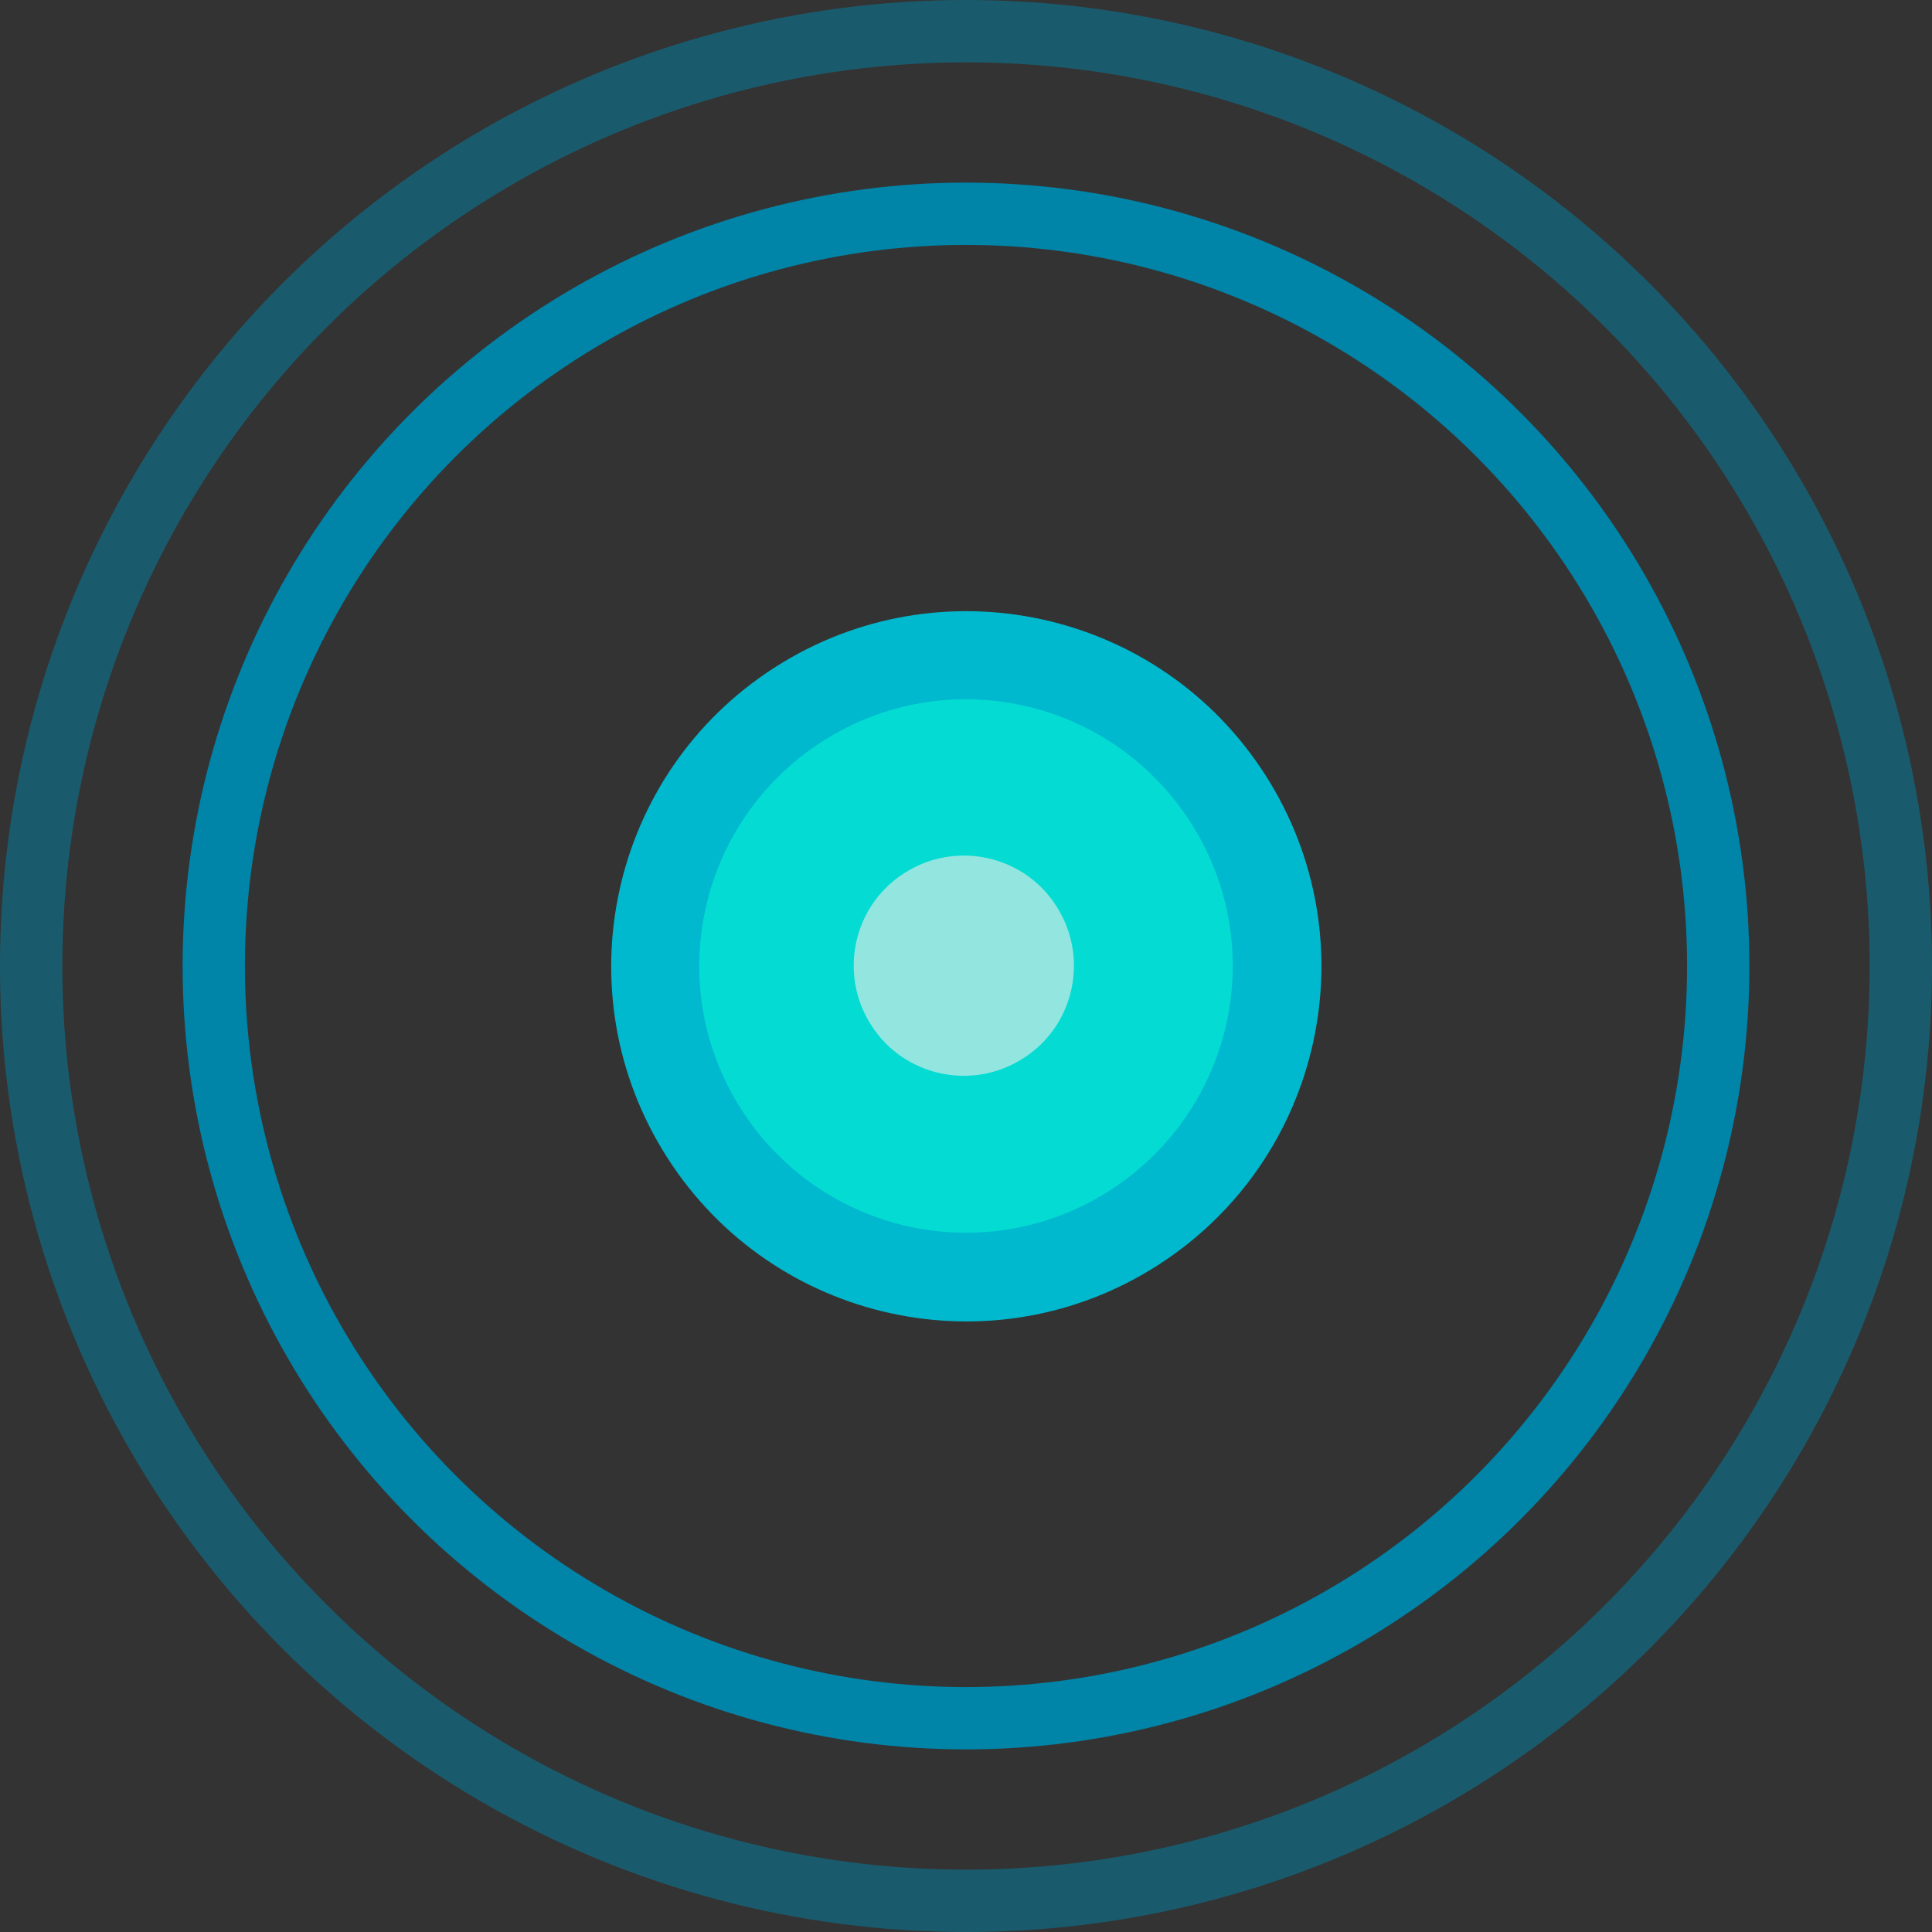
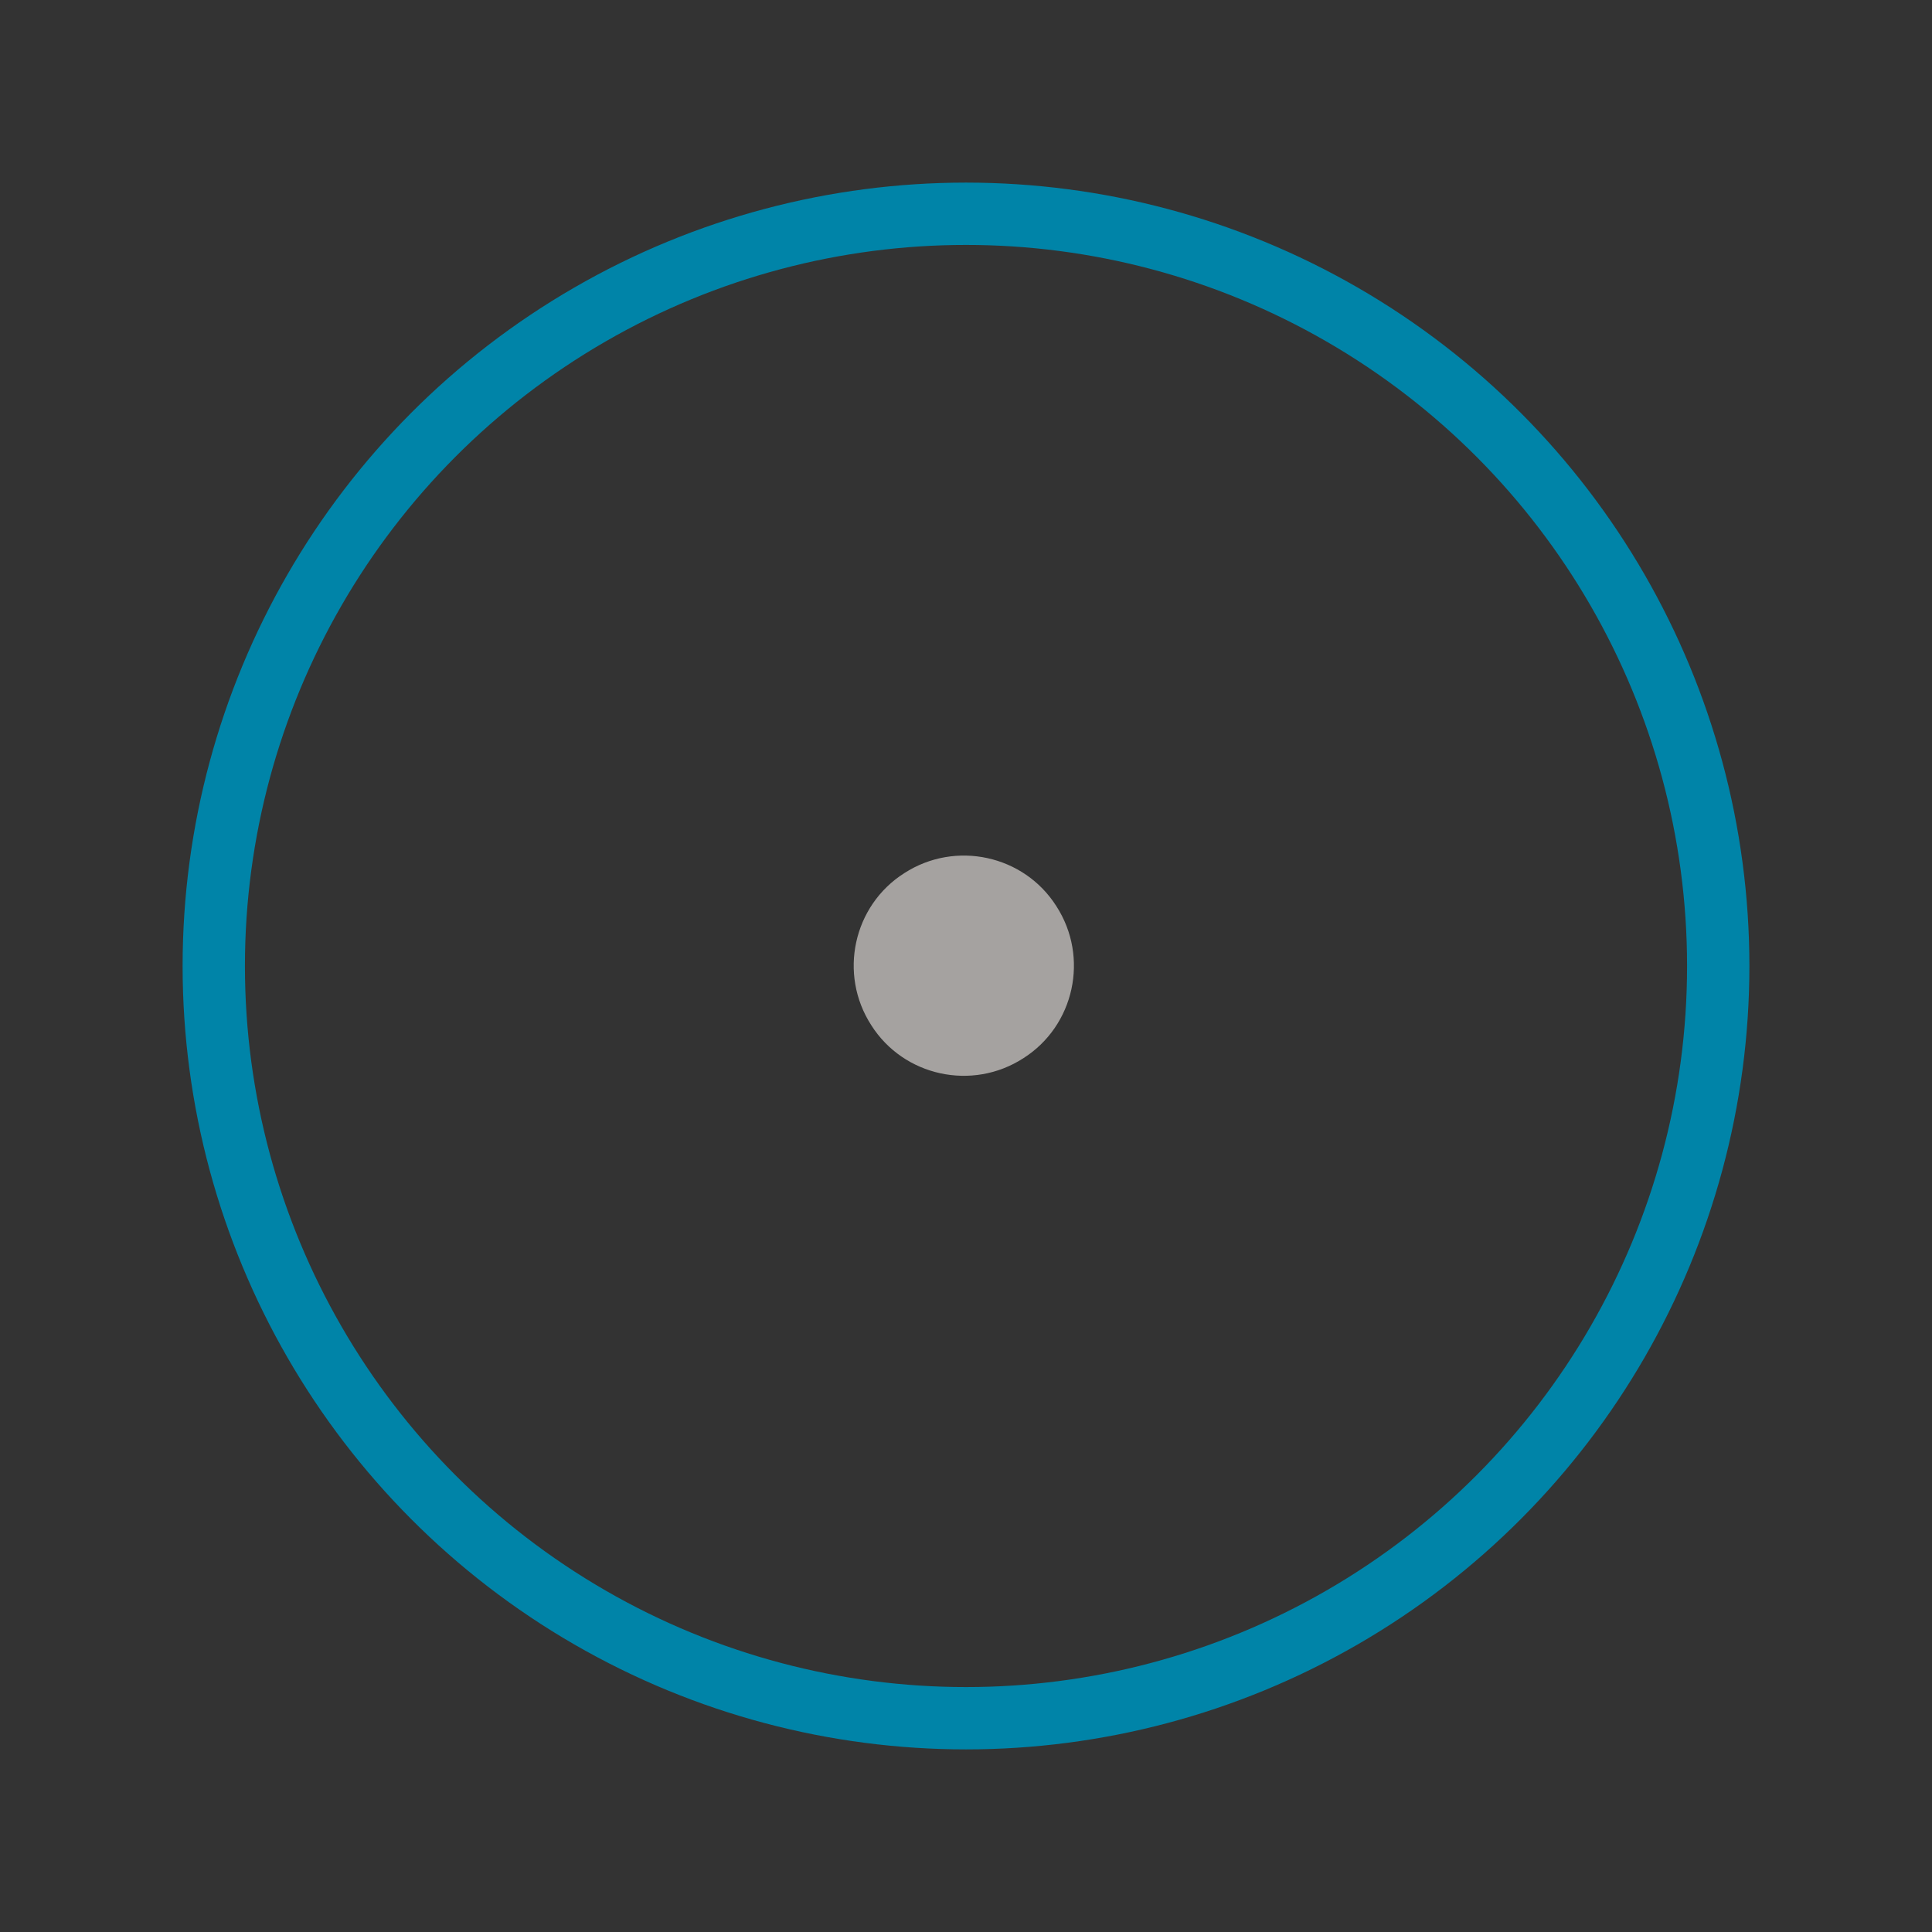
<svg xmlns="http://www.w3.org/2000/svg" id="a629a93a0475dd" viewBox="0 0 31 31" aria-hidden="true" width="31px" height="31px">
  <rect x="0" y="0" width="31" height="31" fill="#333333" stroke="none" />
  <defs>
    <linearGradient class="cerosgradient" data-cerosgradient="true" id="CerosGradient_idf7e635e7c" gradientUnits="userSpaceOnUse" x1="50%" y1="100%" x2="50%" y2="0%">
      <stop offset="0%" stop-color="#d1d1d1" />
      <stop offset="100%" stop-color="#d1d1d1" />
    </linearGradient>
    <linearGradient />
    <style>.b-629a93a0475dd{opacity:.5;}.b-629a93a0475dd,.c-629a93a0475dd{fill:none;stroke:#0084a8;stroke-miterlimit:10;}.d-629a93a0475dd{fill:#00b9cf;}.e-629a93a0475dd{fill:#04dbd2;}.f-629a93a0475dd{fill:#f1ecea;opacity:.6;}</style>
  </defs>
  <circle class="c-629a93a0475dd" cx="15.5" cy="15.5" r="12.07" />
-   <circle class="b-629a93a0475dd" cx="15.5" cy="15.5" r="15" />
-   <path class="d-629a93a0475dd" d="M12.43,10.71c2.65-1.7,6.17-.93,7.87,1.72,1.7,2.65,.93,6.17-1.72,7.87-2.65,1.7-6.17,.93-7.87-1.72-1.7-2.65-.93-6.17,1.72-7.87Z" />
-   <path class="e-629a93a0475dd" d="M13.19,11.9c1.99-1.28,4.63-.7,5.91,1.29,1.28,1.99,.7,4.63-1.29,5.91-1.99,1.28-4.63,.7-5.91-1.29-1.28-1.99-.7-4.63,1.29-5.91Z" />
  <path class="f-629a93a0475dd" d="M14.51,14.01c.82-.53,1.92-.29,2.44,.53,.53,.82,.29,1.92-.53,2.44-.82,.53-1.92,.29-2.44-.53-.53-.82-.29-1.92,.53-2.44Z" />
</svg>